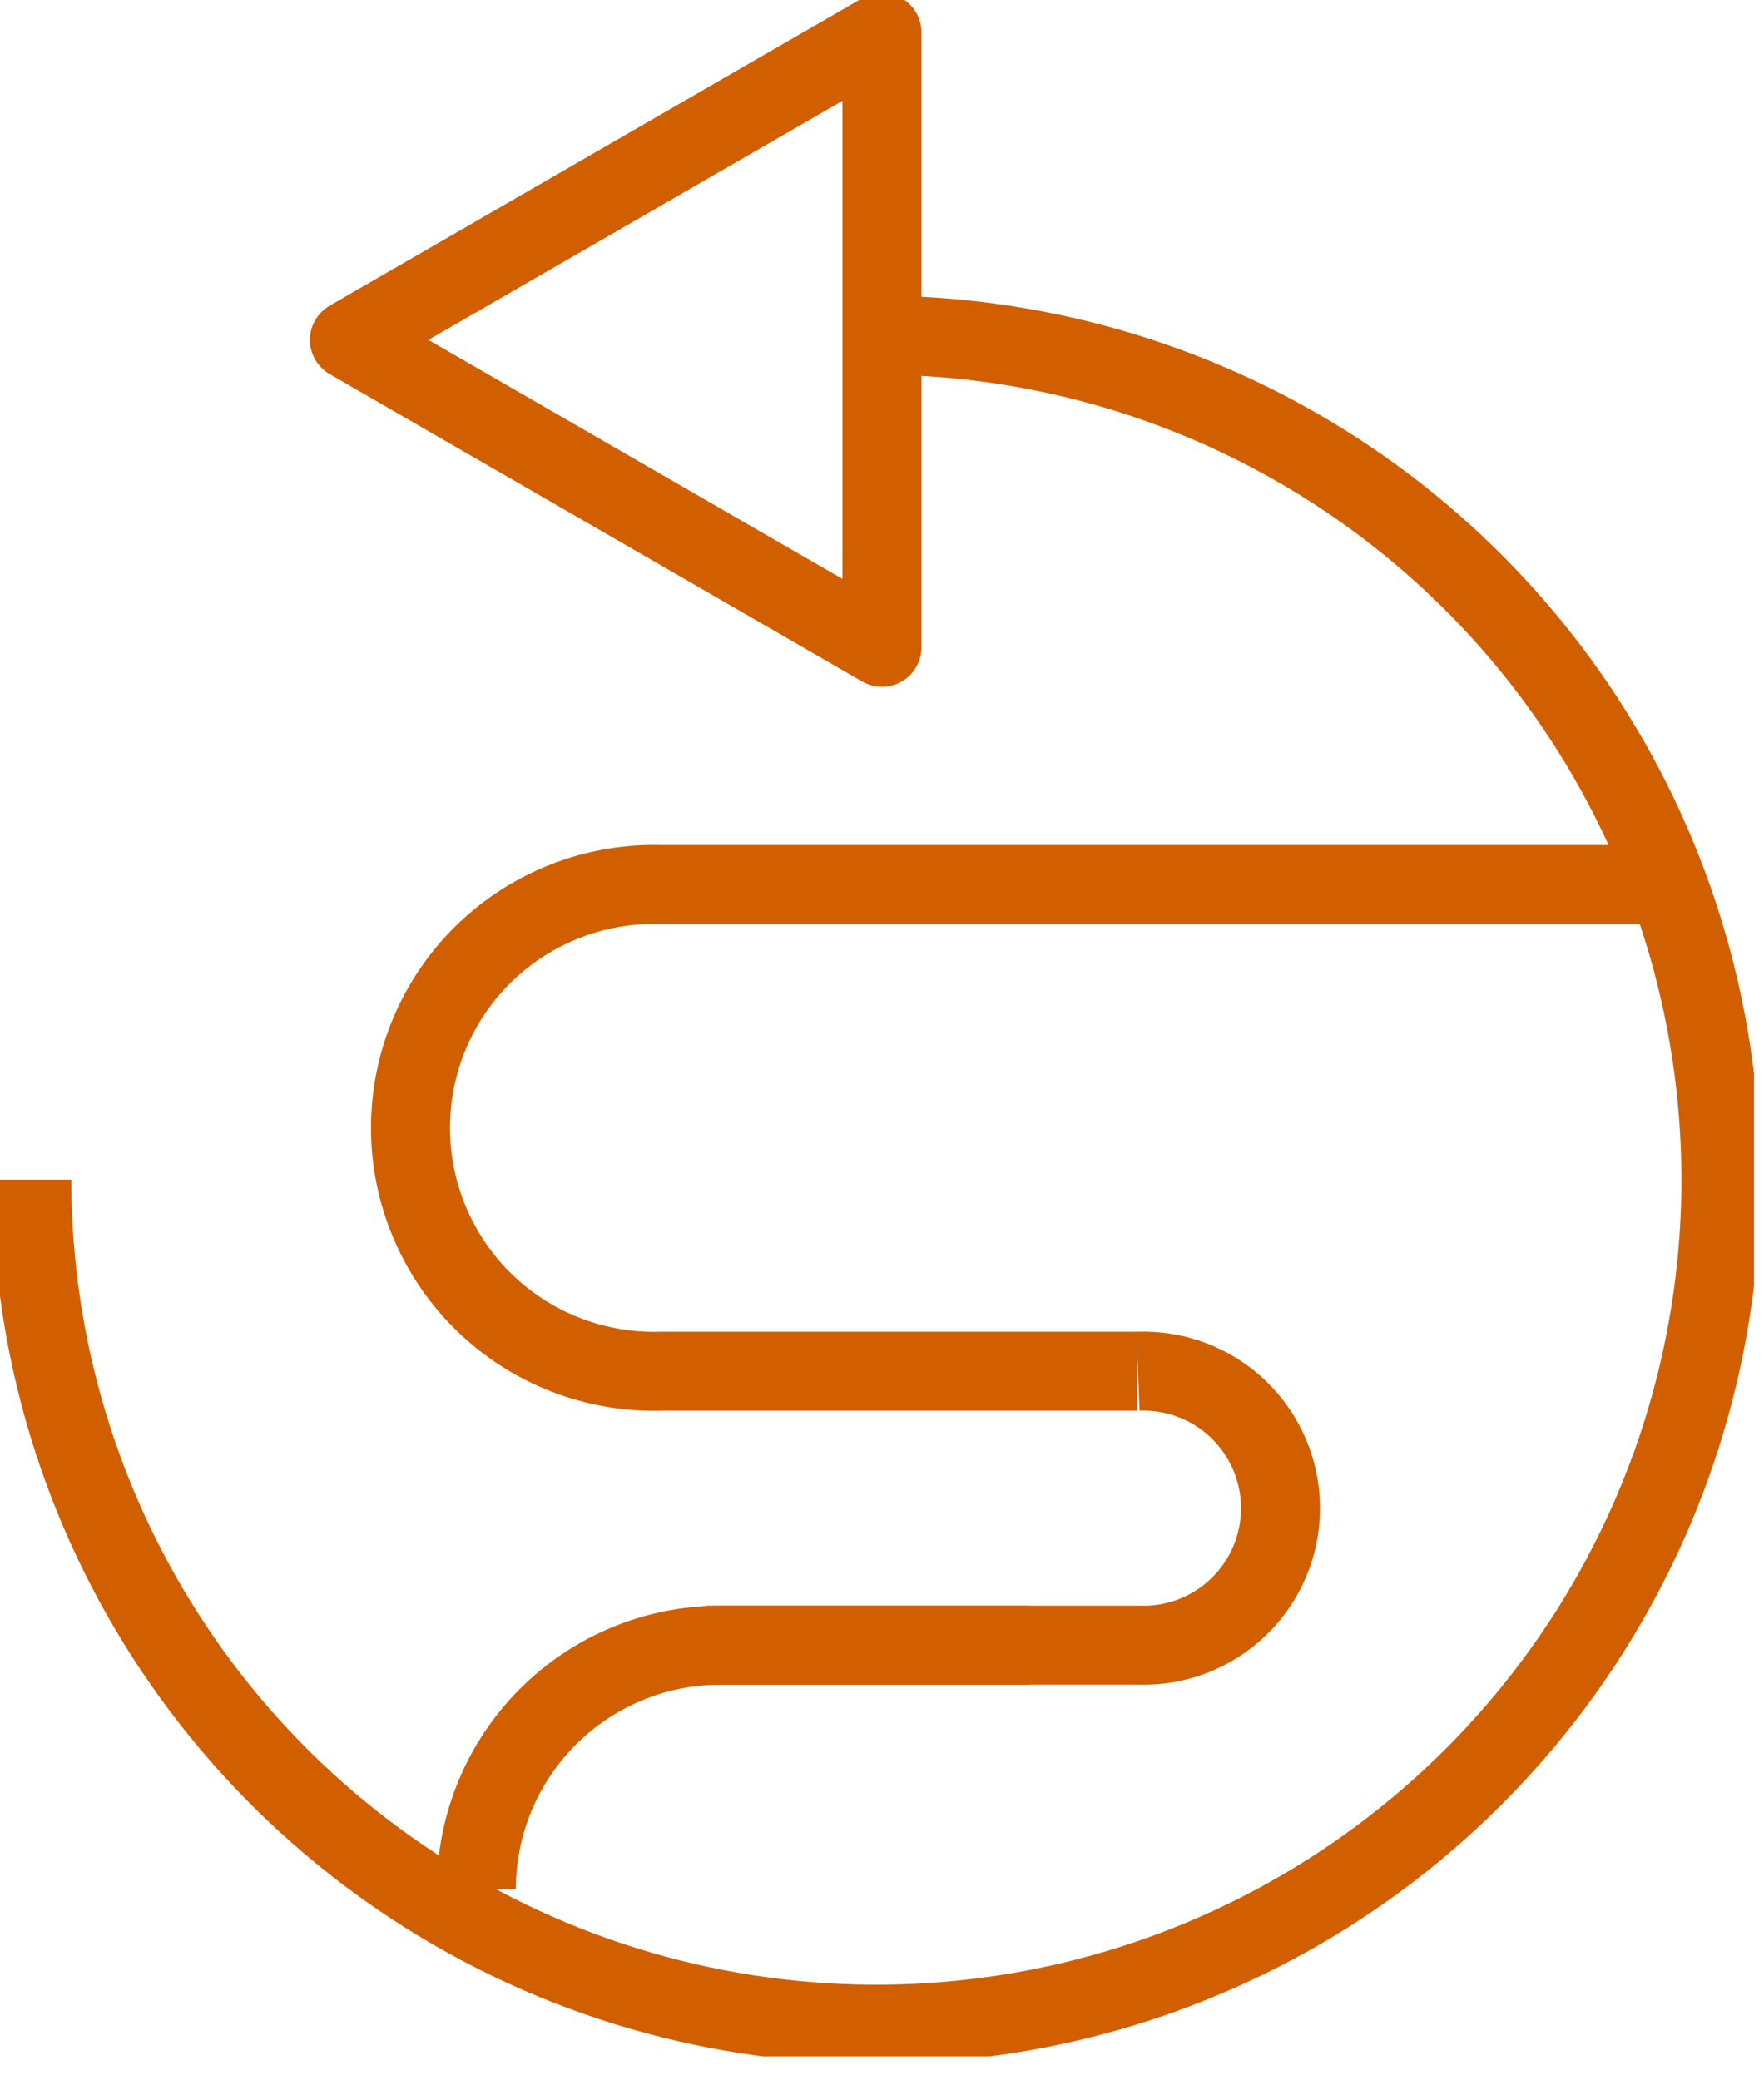
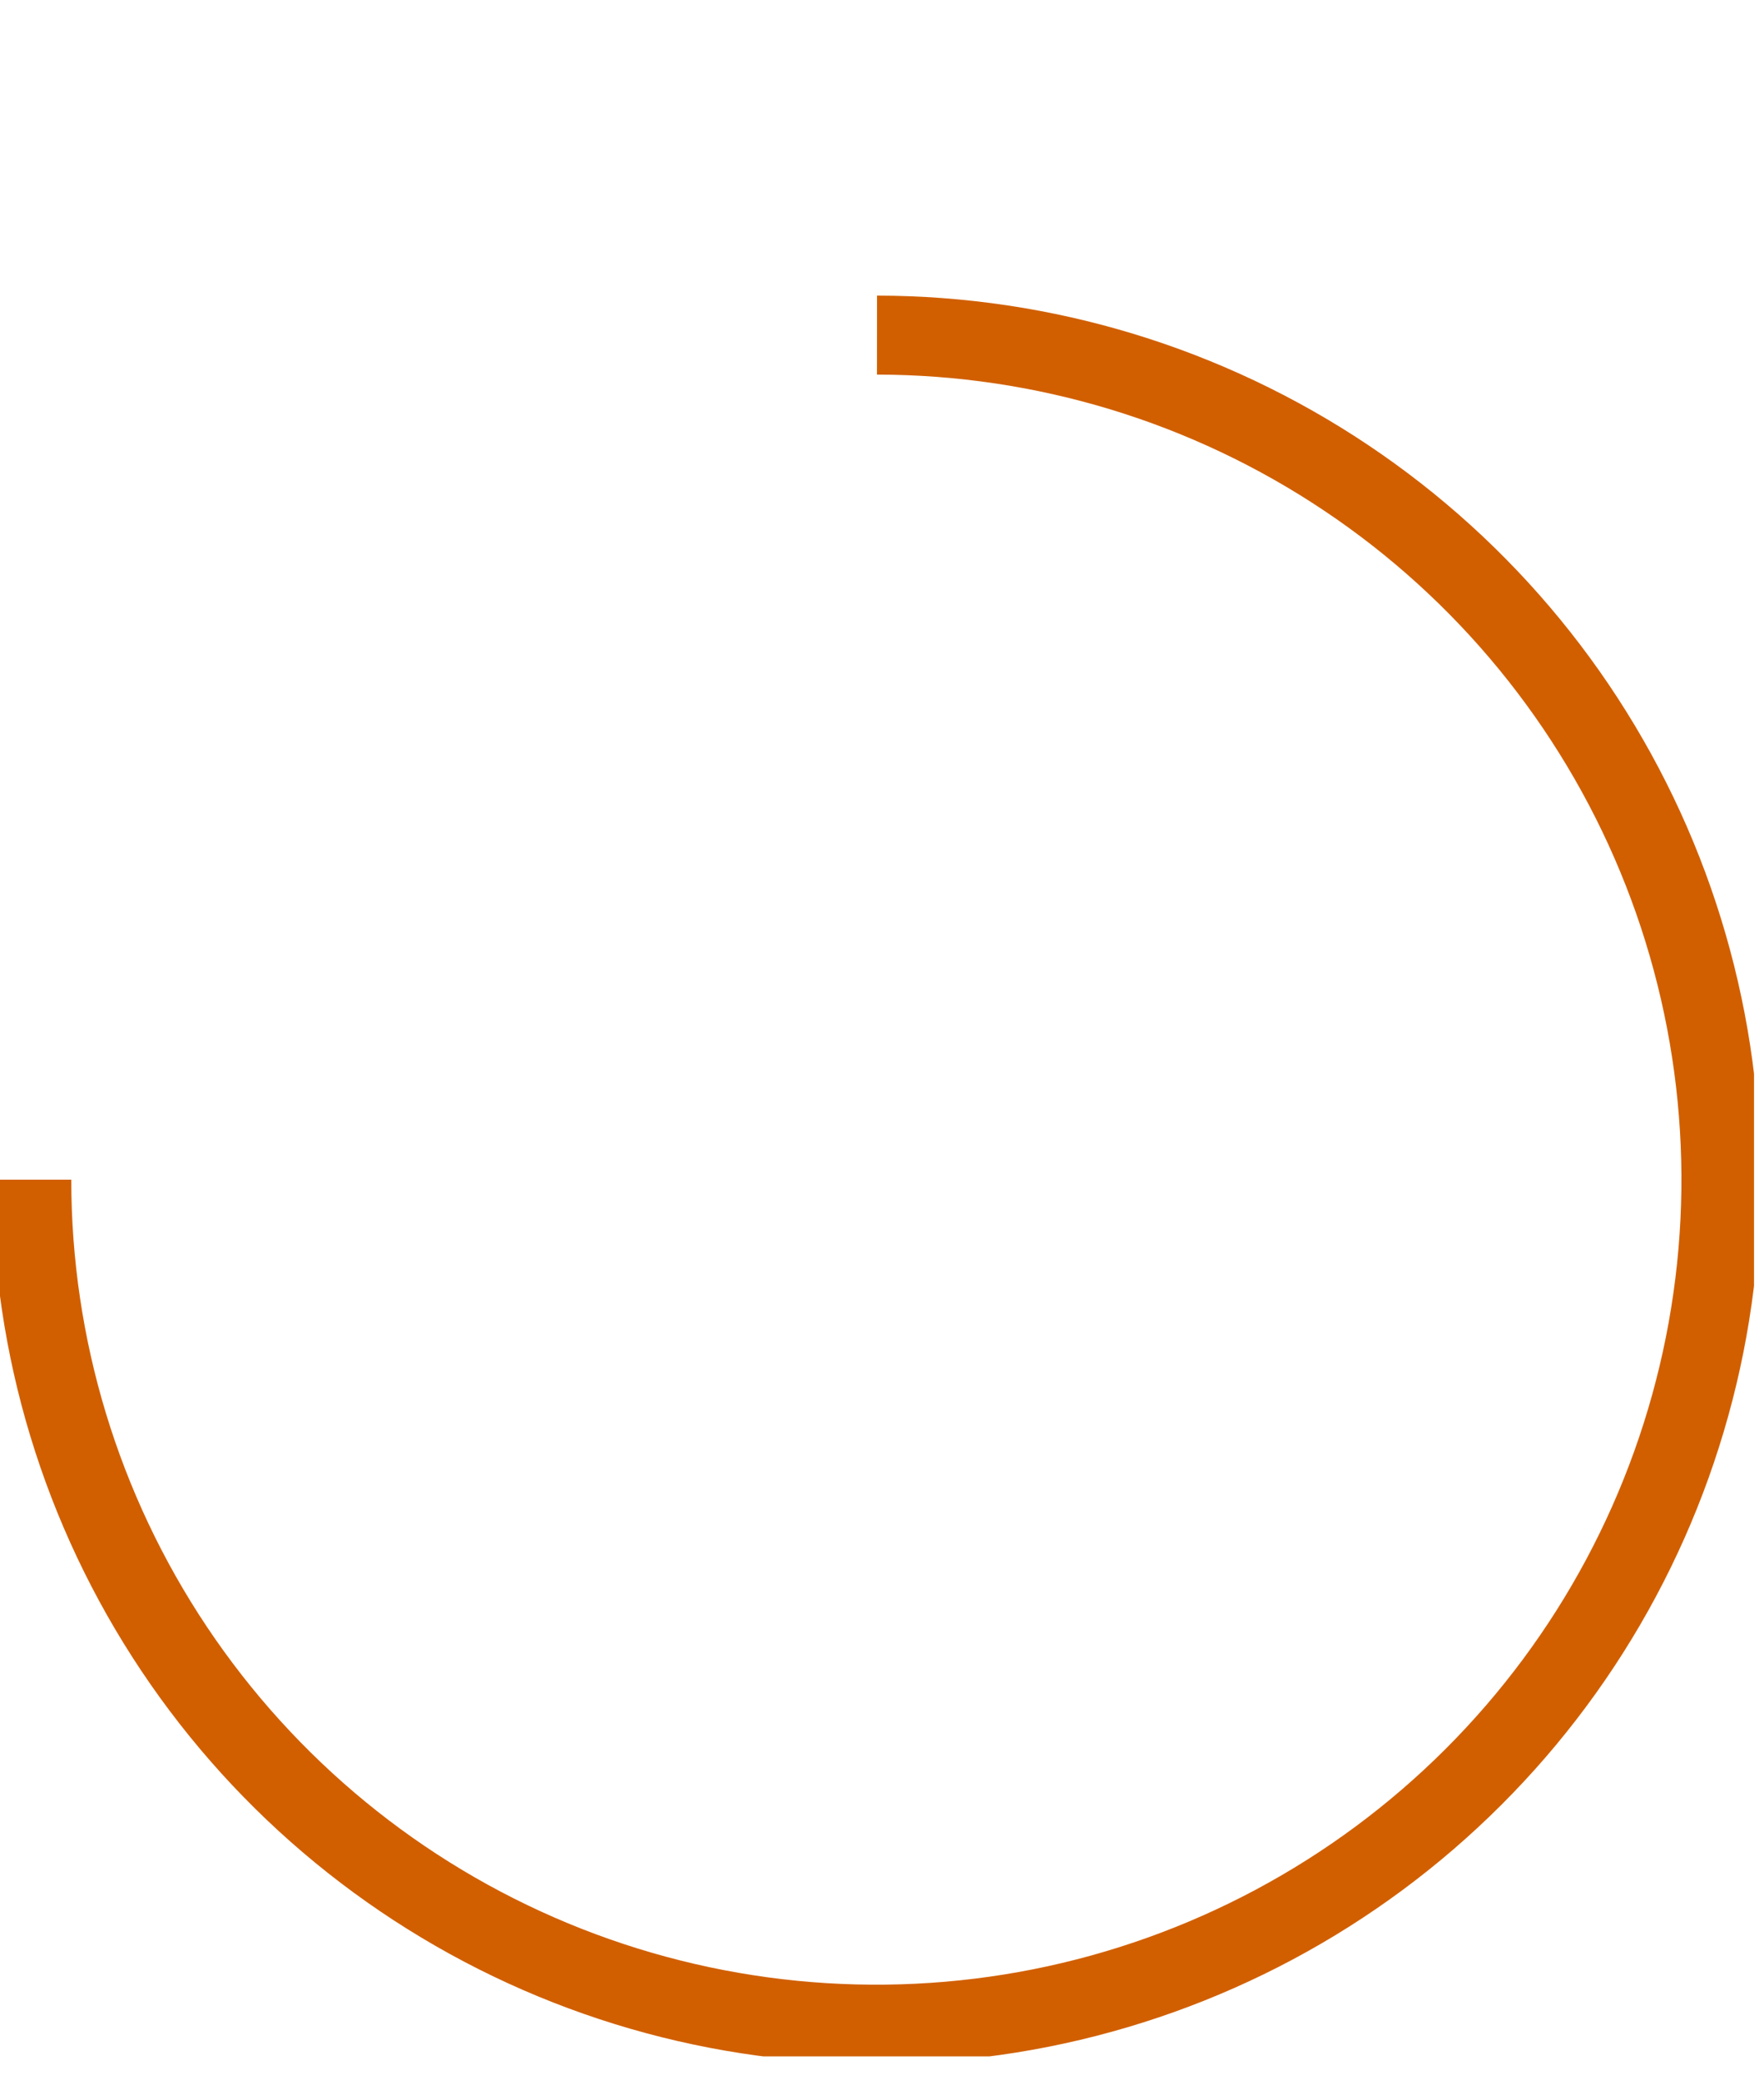
<svg xmlns="http://www.w3.org/2000/svg" width="67" height="79" viewBox="0 0 67 79" fill="none">
  <g clip-path="url(#clip0_60_22)">
-     <path d="M13.271 12.91L33.499 24.588V1.232L13.271 12.91Z" stroke="#D15F00" stroke-width="3" stroke-linecap="round" stroke-linejoin="round" />
    <path d="M33.31 12.729C39.654 12.734 45.853 14.62 51.125 18.148C56.397 21.675 60.505 26.687 62.929 32.549C65.353 38.411 65.985 44.86 64.745 51.081C63.504 57.302 60.447 63.016 55.96 67.499C51.473 71.983 45.757 75.036 39.535 76.272C33.313 77.507 26.864 76.871 21.004 74.442C15.144 72.013 10.136 67.902 6.612 62.627C3.088 57.352 1.207 51.151 1.207 44.808" stroke="#D15F00" stroke-width="3" stroke-miterlimit="10" />
-     <path d="M64.231 33.598H25.114C23.877 33.561 22.645 33.773 21.492 34.221C20.338 34.669 19.286 35.343 18.398 36.205C17.51 37.067 16.804 38.099 16.322 39.239C15.84 40.379 15.591 41.603 15.591 42.841C15.591 44.079 15.84 45.304 16.322 46.443C16.804 47.583 17.51 48.615 18.398 49.477C19.286 50.339 20.338 51.014 21.492 51.461C22.645 51.909 23.877 52.121 25.114 52.084H43.182" stroke="#D15F00" stroke-width="3" stroke-miterlimit="10" />
-     <path d="M39.1 62.49H27.323C24.875 62.503 22.531 63.483 20.802 65.216C19.073 66.95 18.099 69.297 18.092 71.745" stroke="#D15F00" stroke-width="3" stroke-miterlimit="10" />
-     <path d="M43.223 52.084C43.923 52.056 44.623 52.17 45.278 52.419C45.934 52.668 46.532 53.047 47.038 53.533C47.543 54.019 47.945 54.602 48.22 55.247C48.495 55.892 48.636 56.586 48.636 57.287C48.636 57.988 48.495 58.682 48.22 59.327C47.945 59.972 47.543 60.555 47.038 61.041C46.532 61.527 45.934 61.906 45.278 62.155C44.623 62.404 43.923 62.517 43.223 62.49H26.798" stroke="#D15F00" stroke-width="3" stroke-miterlimit="10" />
  </g>
  <defs>
    <clipPath id="clip0_60_22">
      <rect width="66.621" height="78.11" fill="white" />
    </clipPath>
  </defs>
</svg>